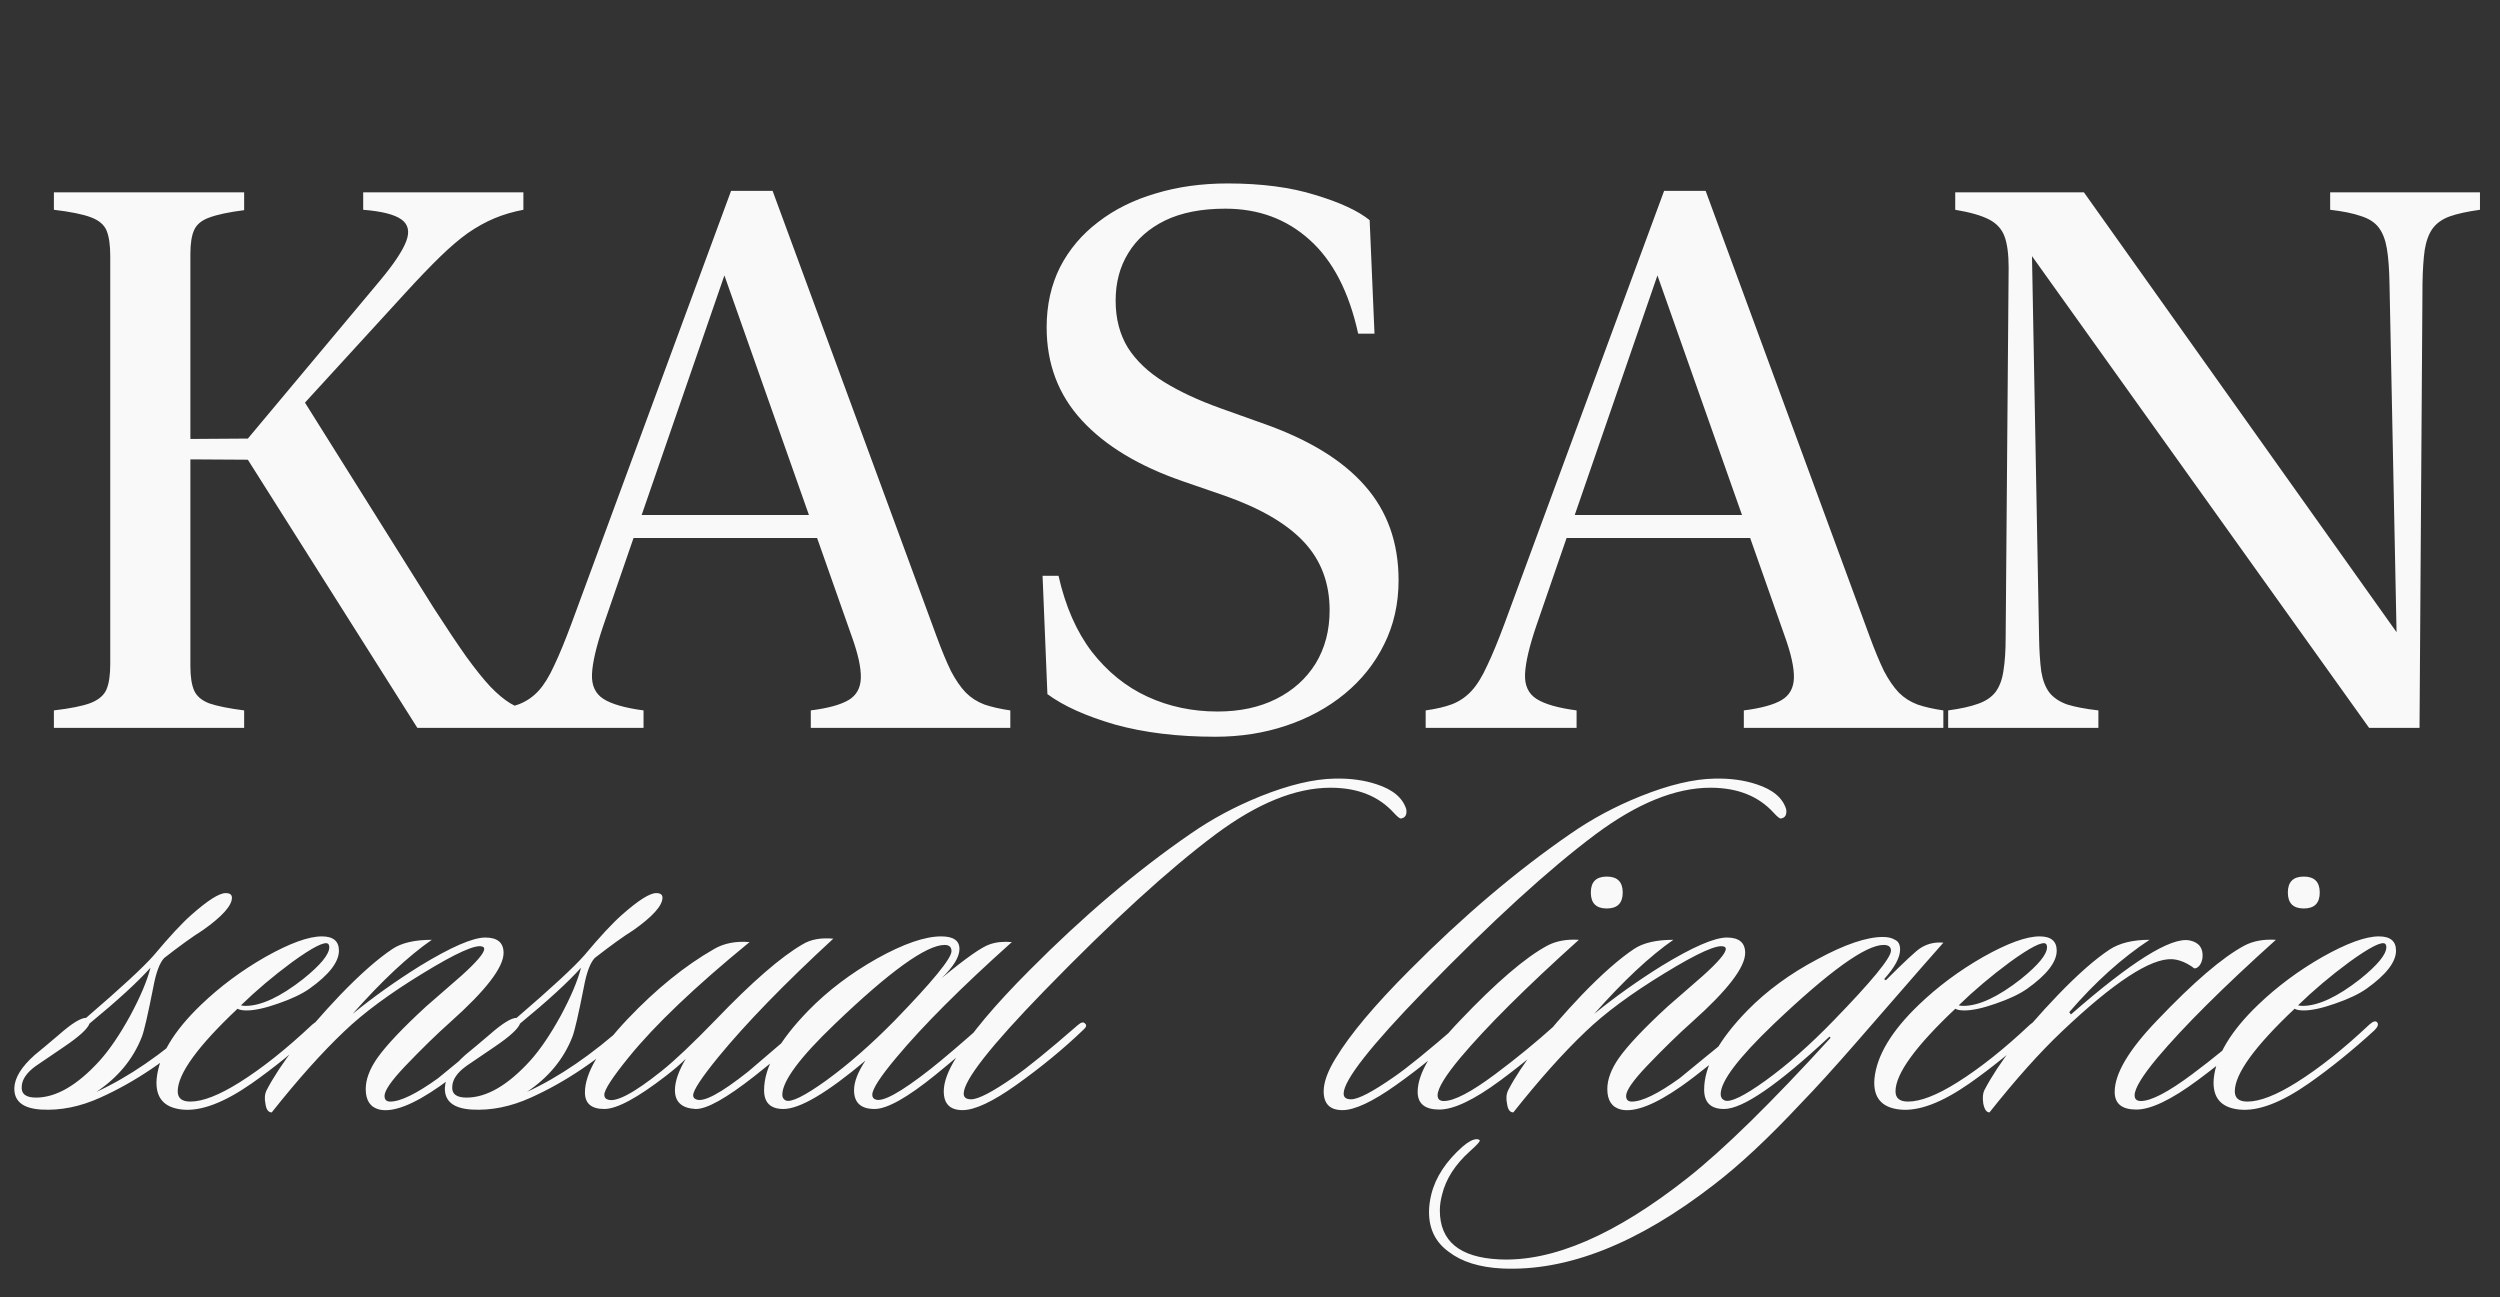
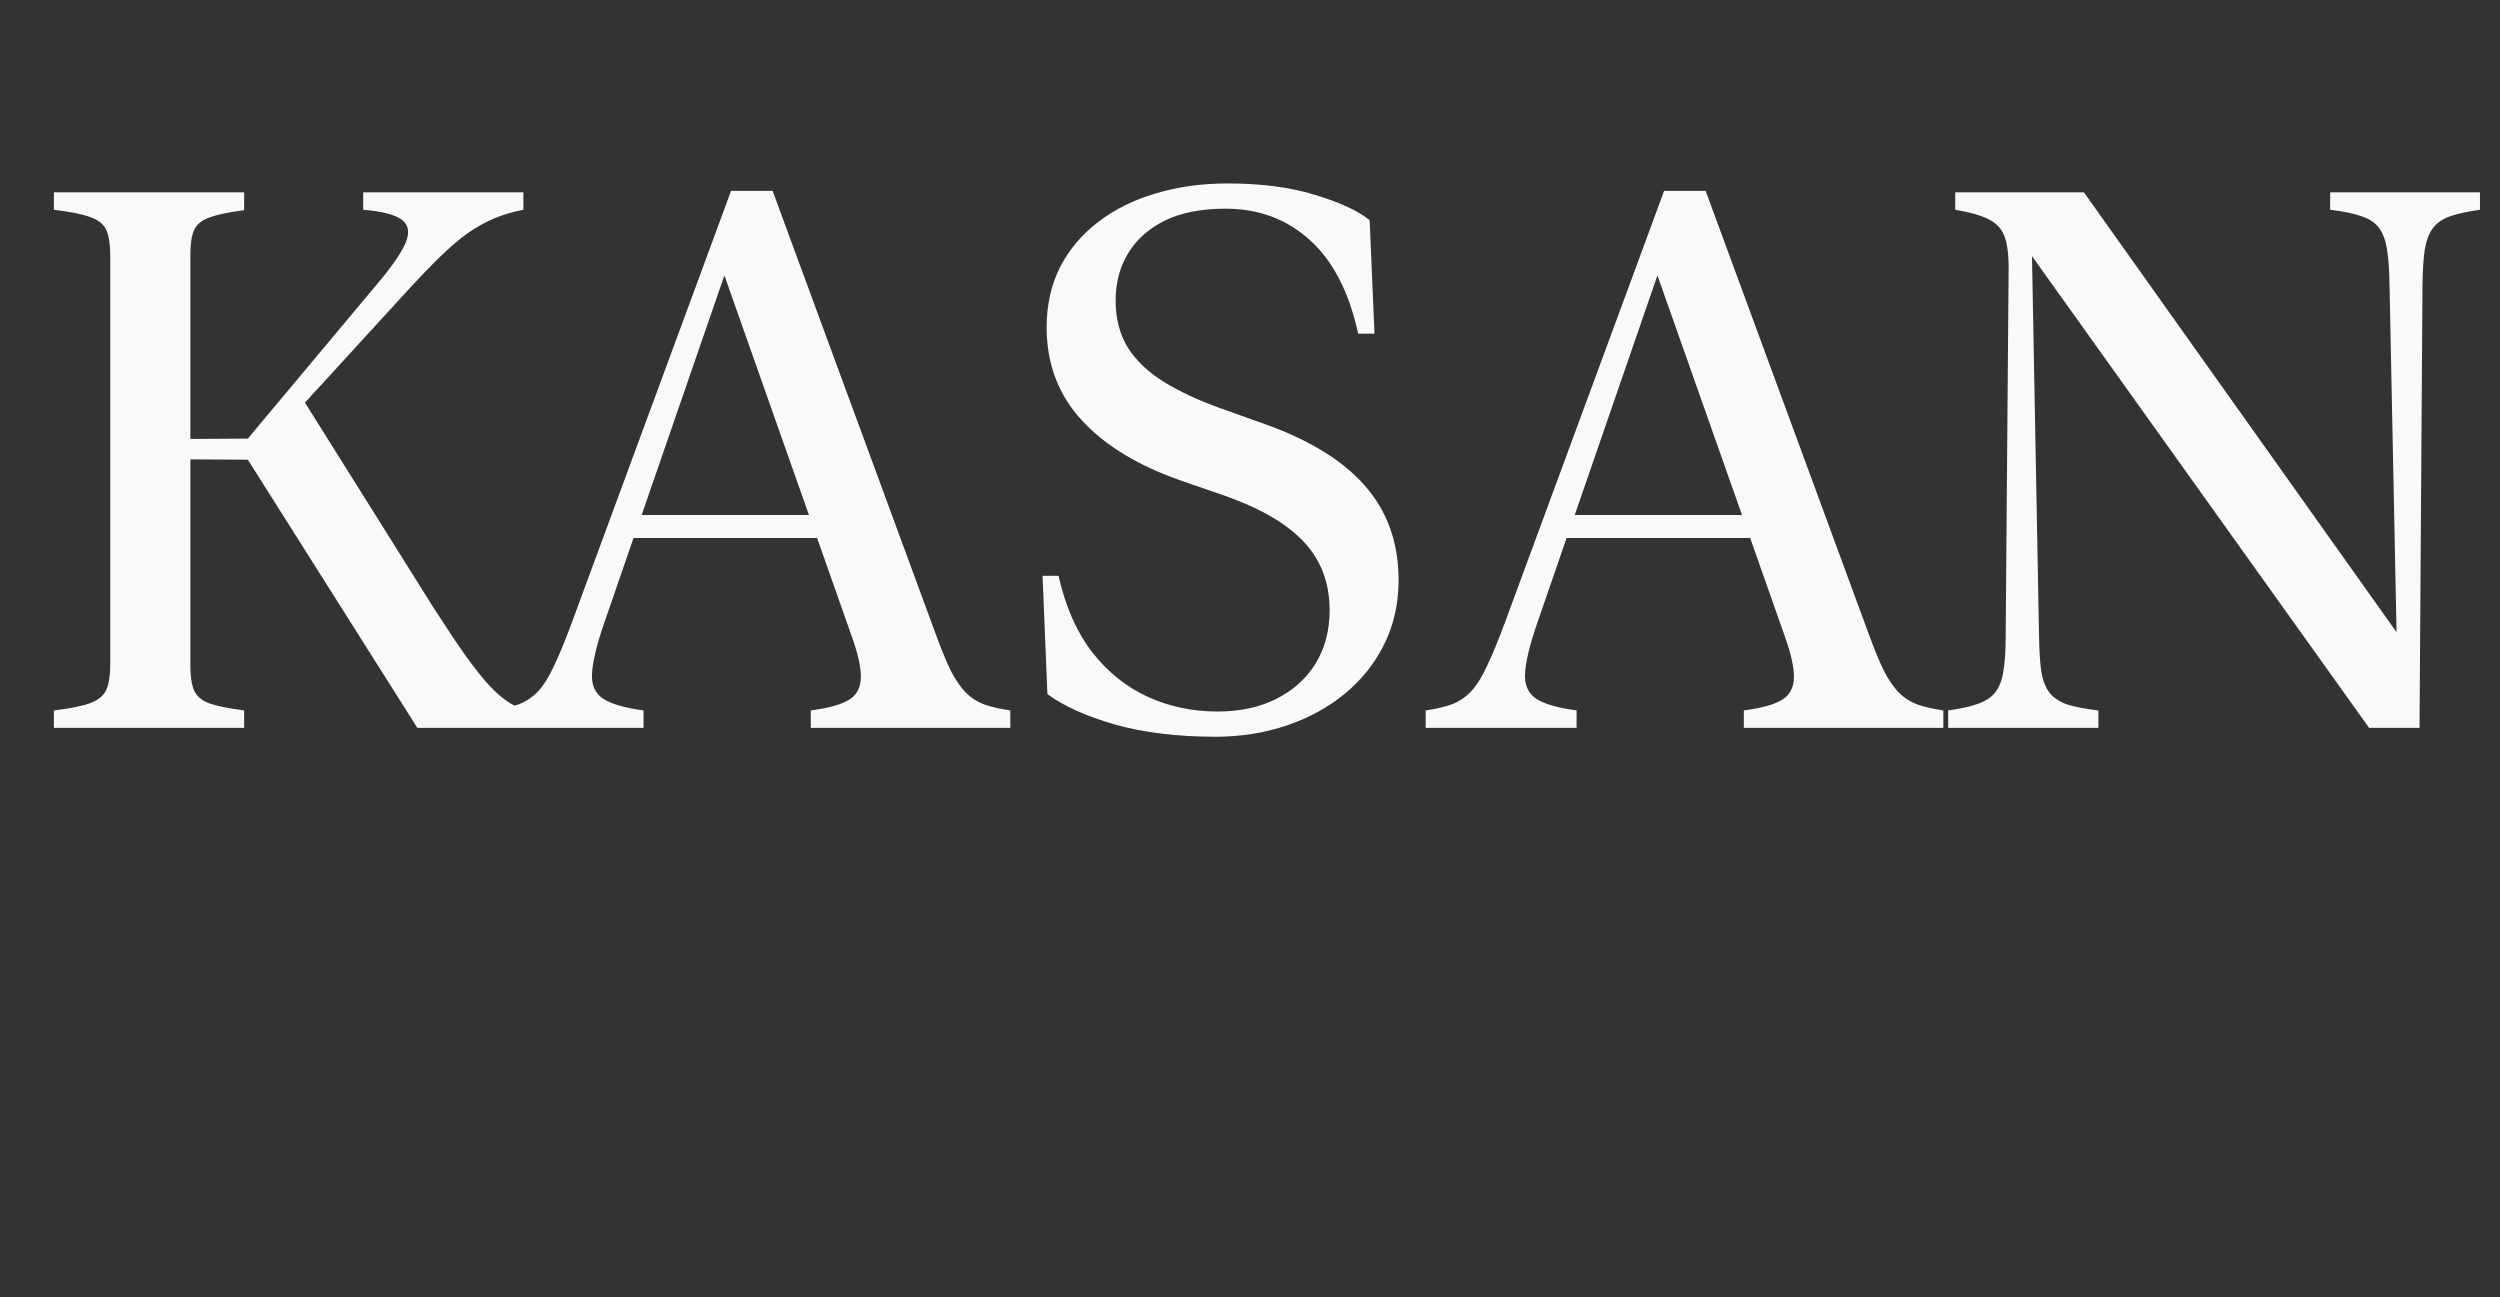
<svg xmlns="http://www.w3.org/2000/svg" width="79" height="41" viewBox="0 0 79 41" fill="none">
  <rect x="0" y="0" width="79" height="41" fill="#333333" stroke="none" />
  <path d="M6.016 21.043C6.016 21.379 6.055 21.637 6.133 21.816C6.211 21.996 6.371 22.133 6.613 22.227C6.863 22.312 7.23 22.387 7.715 22.449V23H1.703V22.449C2.227 22.387 2.613 22.309 2.863 22.215C3.121 22.113 3.289 21.969 3.367 21.781C3.445 21.594 3.484 21.328 3.484 20.984V8.094C3.484 7.742 3.445 7.473 3.367 7.285C3.289 7.098 3.121 6.957 2.863 6.863C2.613 6.77 2.227 6.691 1.703 6.629V6.078H7.715V6.641C7.23 6.703 6.863 6.781 6.613 6.875C6.371 6.961 6.211 7.094 6.133 7.273C6.055 7.445 6.016 7.699 6.016 8.035V13.871L7.832 13.859L12.027 8.844C12.449 8.336 12.719 7.93 12.836 7.625C12.953 7.32 12.902 7.09 12.684 6.934C12.465 6.777 12.062 6.676 11.477 6.629V6.078H16.539V6.629C16.211 6.691 15.906 6.781 15.625 6.898C15.344 7.016 15.062 7.172 14.781 7.367C14.508 7.562 14.211 7.816 13.891 8.129C13.578 8.434 13.219 8.809 12.812 9.254L9.637 12.723L13.715 19.227C14.113 19.844 14.453 20.352 14.734 20.75C15.023 21.148 15.277 21.465 15.496 21.699C15.723 21.934 15.934 22.109 16.129 22.227C16.332 22.344 16.543 22.434 16.762 22.496V23H13.188L7.832 14.527L6.016 14.516V21.043ZM29.594 20.105C29.758 20.551 29.91 20.918 30.051 21.207C30.199 21.488 30.355 21.715 30.52 21.887C30.684 22.051 30.879 22.176 31.105 22.262C31.332 22.34 31.605 22.402 31.926 22.449V23H25.621V22.449C26.168 22.379 26.566 22.27 26.816 22.121C27.066 21.973 27.195 21.738 27.203 21.418C27.211 21.098 27.113 20.656 26.91 20.094L25.82 17H20.02L19.07 19.754C18.844 20.418 18.723 20.934 18.707 21.301C18.691 21.66 18.812 21.922 19.07 22.086C19.328 22.25 19.75 22.371 20.336 22.449V23H15.566V22.449C15.902 22.402 16.184 22.336 16.41 22.25C16.645 22.156 16.848 22.016 17.02 21.828C17.191 21.641 17.355 21.375 17.512 21.031C17.676 20.688 17.859 20.242 18.062 19.695L23.102 6.031H24.414L29.594 20.105ZM20.277 16.273H25.562L22.891 8.703L20.277 16.273ZM38.406 23.281C37.211 23.281 36.152 23.152 35.23 22.895C34.316 22.629 33.605 22.309 33.098 21.934L32.945 18.195H33.449C33.668 19.164 34.02 19.965 34.504 20.598C34.996 21.23 35.582 21.703 36.262 22.016C36.941 22.328 37.68 22.484 38.477 22.484C39.18 22.484 39.797 22.352 40.328 22.086C40.859 21.82 41.273 21.449 41.57 20.973C41.867 20.488 42.016 19.926 42.016 19.285C42.016 18.426 41.746 17.707 41.207 17.129C40.668 16.551 39.832 16.062 38.699 15.664L37.375 15.207C35.992 14.73 34.93 14.09 34.188 13.285C33.445 12.48 33.074 11.5 33.074 10.344C33.074 9.641 33.215 9.008 33.496 8.445C33.785 7.883 34.188 7.406 34.703 7.016C35.219 6.617 35.824 6.316 36.52 6.113C37.215 5.902 37.973 5.797 38.793 5.797C39.863 5.797 40.785 5.918 41.559 6.16C42.34 6.395 42.914 6.66 43.281 6.957L43.434 10.543H42.918C42.629 9.223 42.117 8.234 41.383 7.578C40.656 6.922 39.77 6.594 38.723 6.594C37.965 6.594 37.328 6.719 36.812 6.969C36.305 7.219 35.918 7.562 35.652 8C35.387 8.43 35.254 8.93 35.254 9.5C35.254 10.07 35.383 10.566 35.641 10.988C35.906 11.402 36.285 11.762 36.777 12.066C37.27 12.371 37.863 12.648 38.559 12.898L39.871 13.367C41.332 13.875 42.418 14.535 43.129 15.348C43.84 16.152 44.195 17.148 44.195 18.336C44.195 19.078 44.043 19.754 43.738 20.363C43.441 20.965 43.027 21.484 42.496 21.922C41.965 22.359 41.348 22.695 40.645 22.93C39.949 23.164 39.203 23.281 38.406 23.281ZM59.078 20.105C59.242 20.551 59.395 20.918 59.535 21.207C59.684 21.488 59.84 21.715 60.004 21.887C60.168 22.051 60.363 22.176 60.59 22.262C60.816 22.34 61.09 22.402 61.41 22.449V23H55.105V22.449C55.652 22.379 56.051 22.27 56.301 22.121C56.551 21.973 56.68 21.738 56.688 21.418C56.695 21.098 56.598 20.656 56.395 20.094L55.305 17H49.504L48.555 19.754C48.328 20.418 48.207 20.934 48.191 21.301C48.176 21.66 48.297 21.922 48.555 22.086C48.812 22.25 49.234 22.371 49.82 22.449V23H45.051V22.449C45.387 22.402 45.668 22.336 45.895 22.25C46.129 22.156 46.332 22.016 46.504 21.828C46.676 21.641 46.84 21.375 46.996 21.031C47.16 20.688 47.344 20.242 47.547 19.695L52.586 6.031H53.898L59.078 20.105ZM49.762 16.273H55.047L52.375 8.703L49.762 16.273ZM65.852 6.078L75.731 19.977L75.508 8.949C75.5 8.504 75.473 8.141 75.426 7.859C75.379 7.578 75.293 7.355 75.168 7.191C75.043 7.027 74.856 6.906 74.606 6.828C74.363 6.742 74.039 6.676 73.633 6.629V6.078H78.367V6.629C77.969 6.684 77.648 6.754 77.406 6.84C77.172 6.926 76.992 7.055 76.867 7.227C76.75 7.391 76.668 7.613 76.621 7.895C76.582 8.168 76.559 8.52 76.551 8.949L76.457 23H74.863L64.211 8.094L64.434 20.117C64.441 20.562 64.465 20.93 64.504 21.219C64.551 21.5 64.637 21.723 64.762 21.887C64.894 22.051 65.082 22.176 65.324 22.262C65.574 22.34 65.902 22.402 66.309 22.449V23H61.562V22.449C61.961 22.395 62.277 22.324 62.512 22.238C62.754 22.152 62.938 22.027 63.062 21.863C63.188 21.691 63.27 21.469 63.309 21.195C63.355 20.914 63.379 20.559 63.379 20.129L63.473 8.457C63.473 8.035 63.43 7.707 63.344 7.473C63.258 7.238 63.094 7.059 62.852 6.934C62.609 6.809 62.254 6.707 61.785 6.629V6.078H65.852Z" fill="#F9F9F9" />
-   <path d="M7.329 28.366C7.329 28.618 7.023 28.96 6.411 29.392C6.087 29.596 5.679 29.89 5.187 30.274C5.043 30.43 4.929 30.736 4.845 31.192C4.677 32.044 4.557 32.566 4.485 32.758C4.209 33.466 3.729 34.048 3.045 34.504C4.065 34.036 5.115 33.316 6.195 32.344C6.255 32.284 6.315 32.284 6.375 32.344C6.459 32.404 6.441 32.476 6.321 32.56C5.313 33.484 4.263 34.192 3.171 34.684C2.535 34.972 1.911 35.098 1.299 35.062C0.723 35.026 0.441 34.798 0.453 34.378C0.465 34.054 0.681 33.706 1.101 33.334C1.293 33.178 1.551 32.962 1.875 32.686C2.271 32.338 2.553 32.164 2.721 32.164C3.825 31.216 4.539 30.556 4.863 30.184C5.355 29.596 5.751 29.17 6.051 28.906C6.567 28.45 6.927 28.222 7.131 28.222C7.263 28.222 7.329 28.27 7.329 28.366ZM4.755 30.58C4.347 31.036 3.705 31.624 2.829 32.344C2.769 32.512 2.499 32.758 2.019 33.082C1.803 33.226 1.503 33.43 1.119 33.694C0.843 33.898 0.699 34.108 0.687 34.324C0.663 34.564 0.813 34.684 1.137 34.684C1.773 34.684 2.445 34.294 3.153 33.514C3.465 33.166 3.783 32.698 4.107 32.11C4.431 31.51 4.647 31 4.755 30.58ZM10.71 30.04C10.71 30.4 10.399 30.802 9.774 31.246C9.534 31.414 9.204 31.57 8.784 31.714C8.376 31.858 8.046 31.93 7.794 31.93C7.662 31.93 7.566 31.912 7.506 31.876C6.246 33.064 5.616 33.934 5.616 34.486C5.616 34.702 5.748 34.81 6.012 34.81C6.408 34.81 6.93 34.606 7.578 34.198C8.286 33.754 9.048 33.148 9.864 32.38C9.984 32.272 10.069 32.248 10.117 32.308C10.165 32.368 10.134 32.452 10.027 32.56C9.33 33.196 8.64 33.754 7.956 34.234C7.08 34.846 6.348 35.122 5.76 35.062C5.172 35.002 4.902 34.678 4.95 34.09C5.022 33.358 5.49 32.578 6.354 31.75C6.954 31.174 7.632 30.67 8.388 30.238C9.156 29.806 9.75 29.59 10.171 29.59C10.53 29.59 10.71 29.74 10.71 30.04ZM10.368 29.824C10.261 29.74 9.882 29.932 9.234 30.4C8.634 30.844 8.094 31.3 7.614 31.768C7.65 31.78 7.698 31.786 7.758 31.786C8.25 31.786 8.856 31.504 9.576 30.94C10.129 30.496 10.405 30.16 10.405 29.932C10.405 29.884 10.393 29.848 10.368 29.824ZM16.021 32.434C16.081 32.494 16.045 32.584 15.913 32.704C15.049 33.448 14.377 33.988 13.897 34.324C13.057 34.912 12.421 35.158 11.989 35.062C11.701 34.99 11.557 34.774 11.557 34.414C11.557 34.114 11.677 33.79 11.917 33.442C12.205 33.034 12.721 32.488 13.465 31.804C13.837 31.48 14.209 31.156 14.581 30.832C15.061 30.4 15.301 30.118 15.301 29.986C15.301 29.95 15.283 29.926 15.247 29.914C15.043 29.83 14.413 30.112 13.357 30.76C12.313 31.396 11.485 32.008 10.873 32.596C10.177 33.256 9.415 34.108 8.587 35.152C8.479 35.152 8.413 35.062 8.389 34.882C8.353 34.714 8.365 34.57 8.425 34.45C8.857 33.622 9.631 32.62 10.747 31.444C11.383 30.784 11.935 30.298 12.403 29.986C12.691 29.794 13.105 29.698 13.645 29.698C12.901 30.214 12.067 30.994 11.143 32.038C11.791 31.51 12.499 31.006 13.267 30.526C14.251 29.926 14.941 29.626 15.337 29.626C15.721 29.626 15.913 29.788 15.913 30.112C15.913 30.568 15.355 31.294 14.239 32.29C13.807 32.674 13.327 33.142 12.799 33.694C12.367 34.15 12.151 34.462 12.151 34.63C12.151 34.75 12.211 34.81 12.331 34.81C12.655 34.81 13.159 34.564 13.843 34.072C14.323 33.676 14.977 33.142 15.805 32.47C15.901 32.386 15.973 32.374 16.021 32.434ZM20.934 28.366C20.934 28.618 20.628 28.96 20.016 29.392C19.692 29.596 19.284 29.89 18.792 30.274C18.648 30.43 18.534 30.736 18.45 31.192C18.282 32.044 18.162 32.566 18.09 32.758C17.814 33.466 17.334 34.048 16.65 34.504C17.67 34.036 18.72 33.316 19.8 32.344C19.86 32.284 19.92 32.284 19.98 32.344C20.064 32.404 20.046 32.476 19.926 32.56C18.918 33.484 17.868 34.192 16.776 34.684C16.14 34.972 15.516 35.098 14.904 35.062C14.328 35.026 14.046 34.798 14.058 34.378C14.07 34.054 14.286 33.706 14.706 33.334C14.898 33.178 15.156 32.962 15.48 32.686C15.876 32.338 16.158 32.164 16.326 32.164C17.43 31.216 18.144 30.556 18.468 30.184C18.96 29.596 19.356 29.17 19.656 28.906C20.172 28.45 20.532 28.222 20.736 28.222C20.868 28.222 20.934 28.27 20.934 28.366ZM18.36 30.58C17.952 31.036 17.31 31.624 16.434 32.344C16.374 32.512 16.104 32.758 15.624 33.082C15.408 33.226 15.108 33.43 14.724 33.694C14.448 33.898 14.304 34.108 14.292 34.324C14.268 34.564 14.418 34.684 14.742 34.684C15.378 34.684 16.05 34.294 16.758 33.514C17.07 33.166 17.388 32.698 17.712 32.11C18.036 31.51 18.252 31 18.36 30.58ZM26.332 29.662C24.784 31.09 23.572 32.338 22.696 33.406C22.168 34.054 21.904 34.456 21.904 34.612C21.904 34.672 21.934 34.714 21.994 34.738C22.222 34.846 22.774 34.552 23.65 33.856C23.674 33.832 24.256 33.334 25.396 32.362C25.504 32.29 25.582 32.278 25.63 32.326C25.69 32.386 25.672 32.452 25.576 32.524C25.156 32.932 24.58 33.424 23.848 34C22.948 34.708 22.324 35.056 21.976 35.044C21.544 35.02 21.328 34.822 21.328 34.45C21.328 34.174 21.442 33.844 21.67 33.46C21.514 33.616 21.304 33.796 21.04 34C20.14 34.696 19.492 35.044 19.096 35.044C18.688 35.044 18.484 34.87 18.484 34.522C18.484 33.922 18.934 33.148 19.834 32.2C20.734 31.252 21.646 30.514 22.57 29.986C22.882 29.806 23.254 29.734 23.686 29.77C21.97 31.174 20.698 32.386 19.87 33.406C19.354 34.042 19.096 34.438 19.096 34.594C19.096 34.666 19.126 34.714 19.186 34.738C19.438 34.858 20.014 34.558 20.914 33.838C21.334 33.502 21.904 32.962 22.624 32.218C23.764 31.03 24.676 30.238 25.36 29.842C25.612 29.686 25.936 29.626 26.332 29.662ZM31.974 29.77C30.378 31.198 29.16 32.416 28.32 33.424C27.817 34.024 27.564 34.414 27.564 34.594C27.564 34.666 27.595 34.714 27.654 34.738C27.87 34.846 28.453 34.528 29.401 33.784C29.797 33.472 30.366 32.986 31.11 32.326C31.206 32.23 31.279 32.224 31.326 32.308C31.363 32.38 31.332 32.458 31.236 32.542C30.637 33.07 30.078 33.544 29.562 33.964C28.674 34.684 28.032 35.044 27.637 35.044C27.204 35.044 26.988 34.846 26.988 34.45C26.988 34.186 27.108 33.874 27.349 33.514C26.137 34.534 25.273 35.044 24.756 35.044C24.349 35.044 24.145 34.846 24.145 34.45C24.145 33.73 24.613 32.89 25.549 31.93C26.16 31.306 26.881 30.76 27.709 30.292C28.549 29.824 29.227 29.59 29.742 29.59C30.127 29.59 30.319 29.722 30.319 29.986C30.319 30.238 30.133 30.544 29.761 30.904C30.517 30.28 31.02 29.926 31.273 29.842C31.477 29.77 31.71 29.746 31.974 29.77ZM29.851 29.86C29.274 29.86 28.116 30.694 26.377 32.362C25.273 33.418 24.721 34.162 24.721 34.594C24.721 34.678 24.756 34.738 24.828 34.774C24.997 34.846 25.422 34.636 26.107 34.144C26.802 33.64 27.523 33.01 28.267 32.254C29.466 31.018 30.067 30.286 30.067 30.058C30.067 29.926 29.994 29.86 29.851 29.86ZM44.439 25.576C44.463 25.744 44.409 25.84 44.277 25.864C44.241 25.876 44.163 25.816 44.043 25.684C43.563 25.156 42.897 24.892 42.045 24.892C40.941 24.892 39.729 25.384 38.409 26.368C36.933 27.472 35.133 29.116 33.009 31.3C31.305 33.052 30.453 34.138 30.453 34.558C30.453 34.678 30.531 34.738 30.687 34.738C30.915 34.738 31.365 34.504 32.037 34.036C32.457 33.748 33.129 33.202 34.053 32.398C34.161 32.302 34.239 32.284 34.287 32.344C34.347 32.392 34.329 32.458 34.233 32.542C33.609 33.142 32.901 33.724 32.109 34.288C31.365 34.816 30.801 35.08 30.417 35.08C30.021 35.08 29.823 34.882 29.823 34.486C29.823 34.198 29.949 33.85 30.201 33.442C30.657 32.686 31.437 31.756 32.541 30.652C34.233 28.948 35.925 27.514 37.617 26.35C38.289 25.882 39.027 25.486 39.831 25.162C40.731 24.802 41.511 24.616 42.171 24.604C42.663 24.592 43.107 24.652 43.503 24.784C44.019 24.952 44.331 25.216 44.439 25.576ZM56.444 25.576C56.468 25.744 56.414 25.84 56.282 25.864C56.246 25.876 56.169 25.816 56.048 25.684C55.569 25.156 54.903 24.892 54.05 24.892C52.947 24.892 51.734 25.384 50.414 26.368C48.938 27.472 47.139 29.116 45.014 31.3C43.31 33.052 42.459 34.138 42.459 34.558C42.459 34.678 42.536 34.738 42.693 34.738C42.92 34.738 43.37 34.504 44.042 34.036C44.462 33.748 45.135 33.202 46.059 32.398C46.166 32.302 46.245 32.284 46.292 32.344C46.352 32.392 46.334 32.458 46.239 32.542C45.614 33.142 44.907 33.724 44.114 34.288C43.37 34.816 42.806 35.08 42.422 35.08C42.026 35.08 41.828 34.882 41.828 34.486C41.828 34.198 41.955 33.85 42.206 33.442C42.663 32.686 43.443 31.756 44.547 30.652C46.239 28.948 47.931 27.514 49.623 26.35C50.294 25.882 51.032 25.486 51.837 25.162C52.736 24.802 53.517 24.616 54.176 24.604C54.669 24.592 55.112 24.652 55.508 24.784C56.025 24.952 56.337 25.216 56.444 25.576ZM51.278 28.204C51.278 28.54 51.11 28.708 50.774 28.708C50.438 28.708 50.27 28.54 50.27 28.204C50.27 27.868 50.438 27.7 50.774 27.7C51.11 27.7 51.278 27.868 51.278 28.204ZM49.892 29.698C48.224 31.198 46.976 32.44 46.148 33.424C45.668 34 45.428 34.396 45.428 34.612C45.428 34.732 45.494 34.792 45.626 34.792C45.95 34.792 46.49 34.51 47.246 33.946C47.906 33.454 48.536 32.938 49.136 32.398C49.256 32.314 49.34 32.296 49.388 32.344C49.448 32.404 49.424 32.47 49.316 32.542C48.836 33.022 48.2 33.556 47.408 34.144C46.58 34.756 45.938 35.062 45.482 35.062C45.026 35.062 44.798 34.876 44.798 34.504C44.798 33.928 45.242 33.178 46.13 32.254C47.282 31.042 48.206 30.25 48.902 29.878C49.178 29.734 49.508 29.674 49.892 29.698ZM55.255 32.434C55.315 32.494 55.279 32.584 55.147 32.704C54.283 33.448 53.611 33.988 53.131 34.324C52.291 34.912 51.655 35.158 51.223 35.062C50.935 34.99 50.791 34.774 50.791 34.414C50.791 34.114 50.911 33.79 51.151 33.442C51.439 33.034 51.955 32.488 52.699 31.804C53.071 31.48 53.443 31.156 53.815 30.832C54.295 30.4 54.535 30.118 54.535 29.986C54.535 29.95 54.517 29.926 54.481 29.914C54.277 29.83 53.647 30.112 52.591 30.76C51.547 31.396 50.719 32.008 50.107 32.596C49.411 33.256 48.649 34.108 47.821 35.152C47.713 35.152 47.647 35.062 47.623 34.882C47.587 34.714 47.599 34.57 47.659 34.45C48.091 33.622 48.865 32.62 49.981 31.444C50.617 30.784 51.169 30.298 51.637 29.986C51.925 29.794 52.339 29.698 52.879 29.698C52.135 30.214 51.301 30.994 50.377 32.038C51.025 31.51 51.733 31.006 52.501 30.526C53.485 29.926 54.175 29.626 54.571 29.626C54.955 29.626 55.147 29.788 55.147 30.112C55.147 30.568 54.589 31.294 53.473 32.29C53.041 32.674 52.561 33.142 52.033 33.694C51.601 34.15 51.385 34.462 51.385 34.63C51.385 34.75 51.445 34.81 51.565 34.81C51.889 34.81 52.393 34.564 53.077 34.072C53.557 33.676 54.211 33.142 55.039 32.47C55.135 32.386 55.207 32.374 55.255 32.434ZM61.411 29.788C61.351 29.848 60.445 30.886 58.693 32.902C57.961 33.742 57.367 34.396 56.911 34.864C55.891 35.956 54.973 36.814 54.157 37.438C51.757 39.298 49.525 40.18 47.461 40.084C46.753 40.048 46.195 39.874 45.787 39.562C45.367 39.262 45.157 38.842 45.157 38.302C45.157 38.122 45.181 37.936 45.229 37.744C45.361 37.204 45.691 36.7 46.219 36.232C46.399 36.076 46.549 35.998 46.669 35.998C46.705 35.998 46.735 36.01 46.759 36.034C46.783 36.058 46.681 36.172 46.453 36.376C45.985 36.796 45.691 37.252 45.571 37.744C45.523 37.924 45.499 38.092 45.499 38.248C45.499 39.22 46.123 39.736 47.371 39.796C49.063 39.88 51.049 39.022 53.329 37.222C54.469 36.322 55.975 34.846 57.847 32.794L57.811 32.758C56.179 34.282 55.069 35.044 54.481 35.044C54.061 35.044 53.851 34.84 53.851 34.432C53.851 33.7 54.307 32.866 55.219 31.93C55.831 31.306 56.569 30.766 57.433 30.31C58.297 29.842 58.987 29.608 59.503 29.608C59.659 29.608 59.785 29.638 59.881 29.698C59.989 29.746 60.043 29.848 60.043 30.004C60.043 30.256 59.875 30.568 59.539 30.94L59.593 30.976C60.169 30.4 60.529 30.064 60.673 29.968C60.889 29.824 61.135 29.764 61.411 29.788ZM59.521 29.86C58.957 29.86 57.799 30.694 56.047 32.362C54.931 33.43 54.373 34.168 54.373 34.576C54.373 34.672 54.415 34.738 54.499 34.774C54.679 34.846 55.111 34.636 55.795 34.144C56.491 33.64 57.205 33.01 57.937 32.254C59.149 31.006 59.755 30.268 59.755 30.04C59.755 29.92 59.677 29.86 59.521 29.86ZM64.992 30.04C64.992 30.4 64.68 30.802 64.056 31.246C63.816 31.414 63.486 31.57 63.066 31.714C62.658 31.858 62.328 31.93 62.076 31.93C61.944 31.93 61.848 31.912 61.788 31.876C60.528 33.064 59.898 33.934 59.898 34.486C59.898 34.702 60.03 34.81 60.294 34.81C60.69 34.81 61.212 34.606 61.86 34.198C62.568 33.754 63.33 33.148 64.146 32.38C64.266 32.272 64.35 32.248 64.398 32.308C64.446 32.368 64.416 32.452 64.308 32.56C63.612 33.196 62.922 33.754 62.238 34.234C61.362 34.846 60.63 35.122 60.042 35.062C59.454 35.002 59.184 34.678 59.232 34.09C59.304 33.358 59.772 32.578 60.636 31.75C61.236 31.174 61.914 30.67 62.67 30.238C63.438 29.806 64.032 29.59 64.452 29.59C64.812 29.59 64.992 29.74 64.992 30.04ZM64.65 29.824C64.542 29.74 64.164 29.932 63.516 30.4C62.916 30.844 62.376 31.3 61.896 31.768C61.932 31.78 61.98 31.786 62.04 31.786C62.532 31.786 63.138 31.504 63.858 30.94C64.41 30.496 64.686 30.16 64.686 29.932C64.686 29.884 64.674 29.848 64.65 29.824ZM69.6 30.256C69.588 30.364 69.552 30.454 69.492 30.526C69.432 30.586 69.378 30.61 69.33 30.598C69.294 30.562 69.222 30.514 69.114 30.454C68.958 30.37 68.802 30.322 68.646 30.31C67.962 30.274 66.798 31.036 65.154 32.596C64.458 33.256 63.696 34.108 62.868 35.152C62.772 35.152 62.706 35.056 62.67 34.864C62.646 34.684 62.658 34.546 62.706 34.45C63.15 33.598 63.924 32.596 65.028 31.444C65.664 30.784 66.21 30.304 66.666 30.004C66.978 29.8 67.398 29.698 67.926 29.698C67.05 30.274 66.204 31.036 65.388 31.984L65.442 32.056C67.35 30.388 68.598 29.608 69.186 29.716C69.486 29.776 69.624 29.956 69.6 30.256ZM73.304 28.204C73.304 28.54 73.136 28.708 72.8 28.708C72.464 28.708 72.296 28.54 72.296 28.204C72.296 27.868 72.464 27.7 72.8 27.7C73.136 27.7 73.304 27.868 73.304 28.204ZM71.918 29.698C70.25 31.198 69.002 32.44 68.174 33.424C67.694 34 67.454 34.396 67.454 34.612C67.454 34.732 67.52 34.792 67.652 34.792C67.976 34.792 68.516 34.51 69.272 33.946C69.932 33.454 70.562 32.938 71.162 32.398C71.282 32.314 71.366 32.296 71.414 32.344C71.474 32.404 71.45 32.47 71.342 32.542C70.862 33.022 70.226 33.556 69.434 34.144C68.606 34.756 67.964 35.062 67.508 35.062C67.052 35.062 66.824 34.876 66.824 34.504C66.824 33.928 67.268 33.178 68.156 32.254C69.308 31.042 70.232 30.25 70.928 29.878C71.204 29.734 71.534 29.674 71.918 29.698ZM75.714 30.04C75.714 30.4 75.402 30.802 74.778 31.246C74.538 31.414 74.208 31.57 73.788 31.714C73.38 31.858 73.05 31.93 72.798 31.93C72.666 31.93 72.57 31.912 72.51 31.876C71.25 33.064 70.62 33.934 70.62 34.486C70.62 34.702 70.752 34.81 71.016 34.81C71.412 34.81 71.934 34.606 72.582 34.198C73.29 33.754 74.052 33.148 74.868 32.38C74.988 32.272 75.072 32.248 75.12 32.308C75.168 32.368 75.138 32.452 75.03 32.56C74.334 33.196 73.644 33.754 72.96 34.234C72.084 34.846 71.352 35.122 70.764 35.062C70.176 35.002 69.906 34.678 69.954 34.09C70.026 33.358 70.494 32.578 71.358 31.75C71.958 31.174 72.636 30.67 73.392 30.238C74.16 29.806 74.754 29.59 75.174 29.59C75.534 29.59 75.714 29.74 75.714 30.04ZM75.372 29.824C75.264 29.74 74.886 29.932 74.238 30.4C73.638 30.844 73.098 31.3 72.618 31.768C72.654 31.78 72.702 31.786 72.762 31.786C73.254 31.786 73.86 31.504 74.58 30.94C75.132 30.496 75.408 30.16 75.408 29.932C75.408 29.884 75.396 29.848 75.372 29.824Z" fill="#F9F9F9" />
</svg>